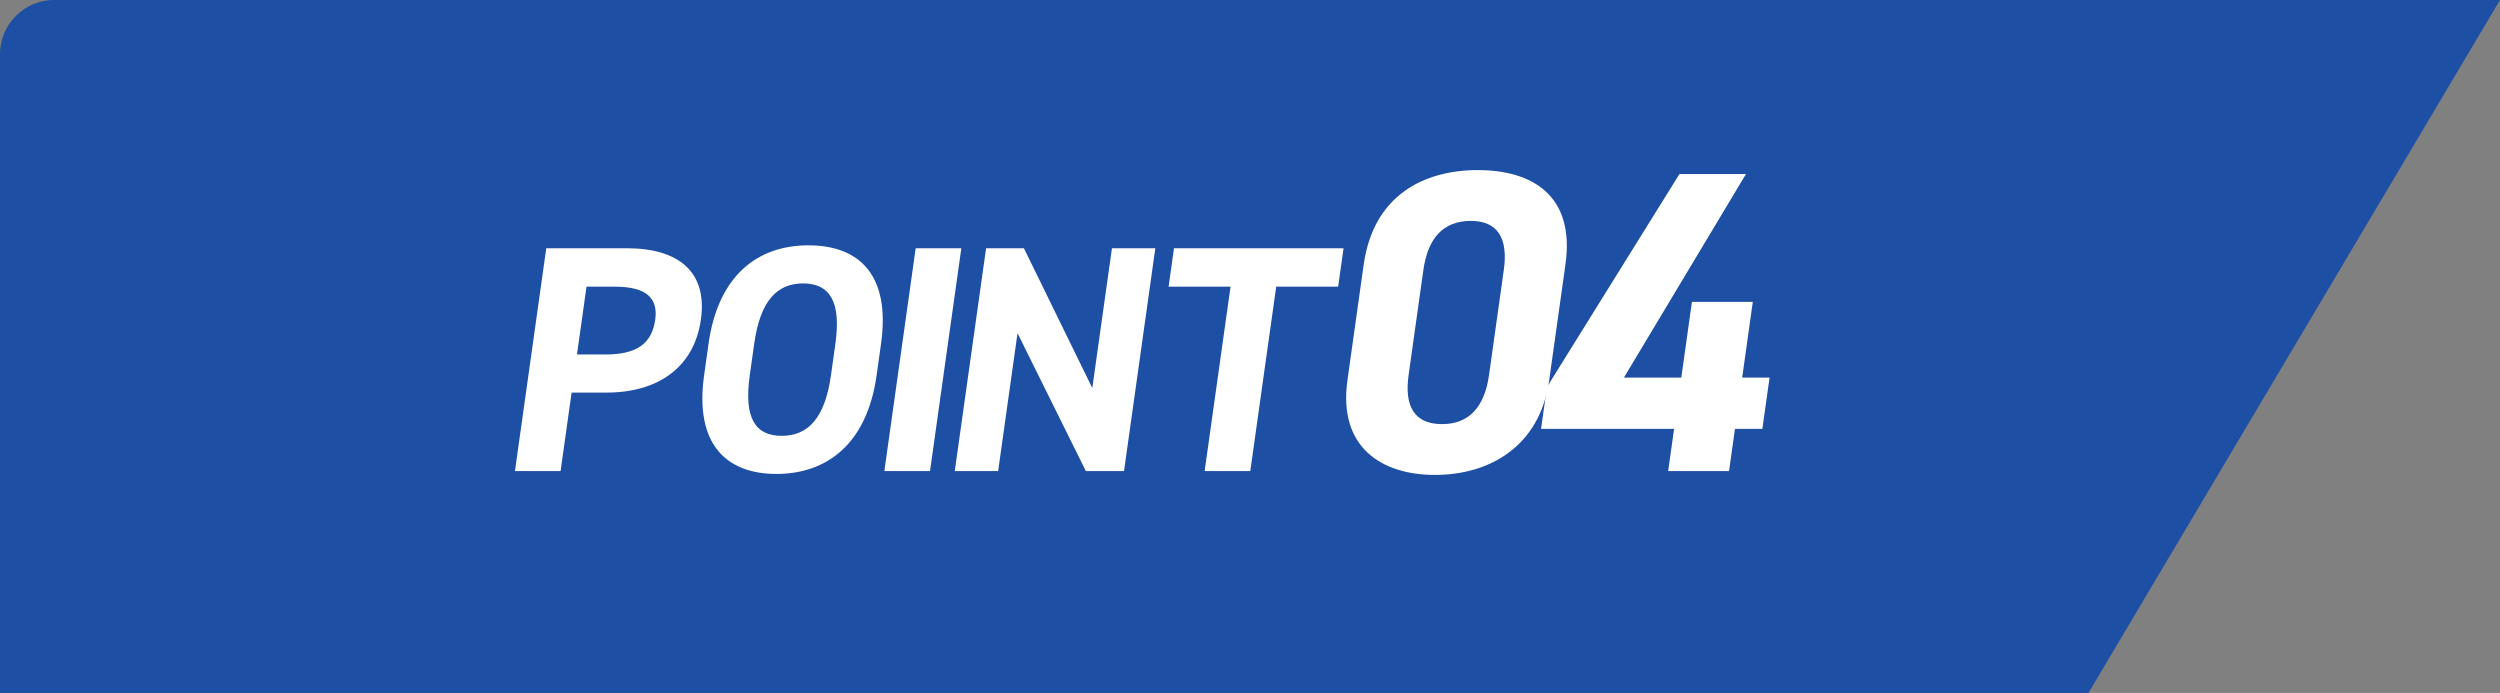
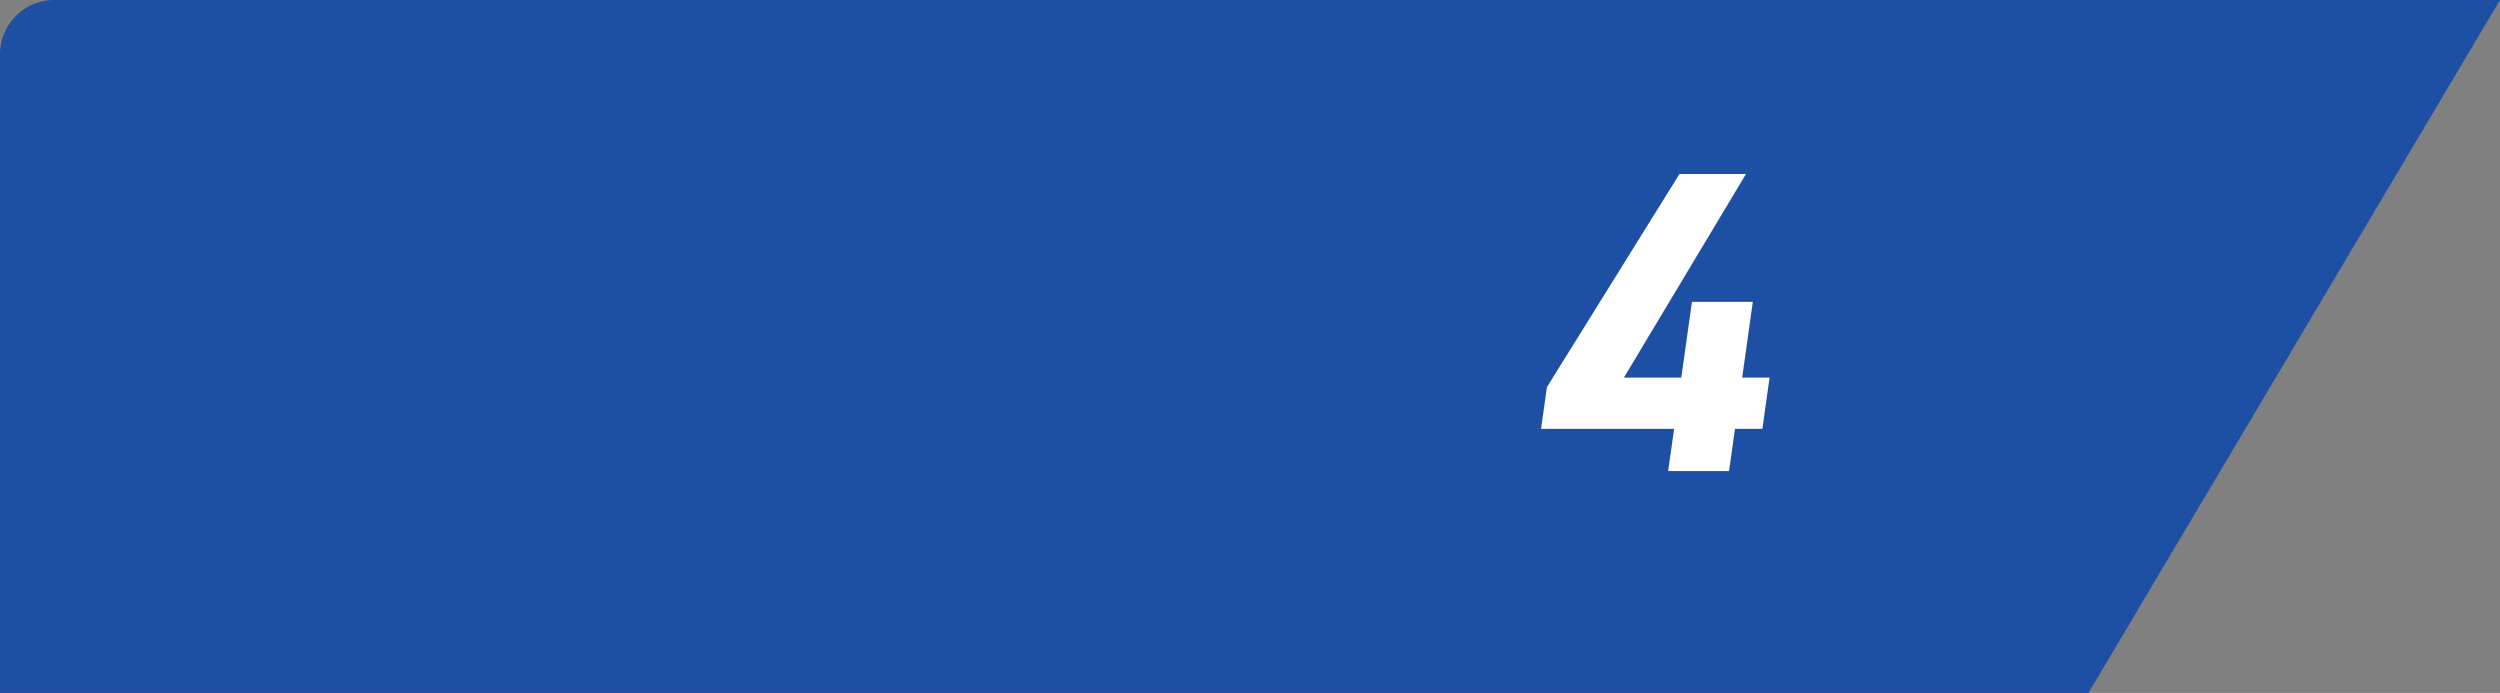
<svg xmlns="http://www.w3.org/2000/svg" width="184" height="51" fill="none">
  <rect width="100%" height="100%" fill="#808080" stroke="none" />
-   <path d="M0 4a4 4 0 014-4h180l-30.29 51H0V4z" fill="#1D4FA4" />
+   <path d="M0 4a4 4 0 014-4h180l-30.29 51H0z" fill="#1D4FA4" />
  <path d="M123.61 12.804h4.896l-8.986 14.988h4.224l.783-5.577h4.48l-.783 5.577h2.016l-.53 3.771h-2.016l-.437 3.106h-4.48l.437-3.106h-9.792l.432-3.073 9.756-15.686z" fill="#fff" />
-   <path d="M115.218 19.458l-1.198 8.525c-.69 4.911-4.436 6.971-8.404 6.971s-7.134-2.06-6.444-6.971l1.193-8.493c.722-5.133 4.436-6.971 8.404-6.971s7.166 1.838 6.449 6.94zm-4.538.412c.33-2.345-.452-3.612-2.436-3.612-2.016 0-3.154 1.267-3.484 3.612l-1.087 7.732c-.329 2.345.453 3.613 2.469 3.613 1.984 0 3.122-1.268 3.451-3.613l1.087-7.732zm-24.274-1.6h12.48l-.398 2.829h-4.56l-1.907 13.57h-3.36l1.907-13.57h-4.56l.398-2.829zm-4.566 0h3.192l-2.305 16.4h-2.808l-5.03-10.149-1.426 10.148h-3.192l2.305-16.398h2.784l5.033 10.29 1.447-10.29zm-11.086 0l-2.305 16.4h-3.36l2.305-16.4h3.36zm-6.237 9.364c-.705 5.014-3.635 7.248-7.379 7.248-3.72 0-6.022-2.234-5.317-7.248l.327-2.33c.712-5.062 3.635-7.248 7.355-7.248 3.744 0 6.053 2.186 5.341 7.248l-.327 2.33zm-9.009-2.33l-.327 2.33c-.441 3.137.407 4.444 2.351 4.444s3.184-1.307 3.625-4.445l.327-2.329c.441-3.137-.431-4.444-2.375-4.444s-3.16 1.307-3.6 4.444zm-10.868 3.59h-2.57l-.811 5.775H37.9l2.305-16.398h5.928c3.816 0 5.948 1.735 5.453 5.252-.487 3.47-3.106 5.371-6.947 5.371zm-2.174-2.804h2.088c2.328 0 3.425-.808 3.672-2.567.22-1.569-.643-2.424-2.97-2.424h-2.089l-.701 4.99z" fill="#fff" />
</svg>